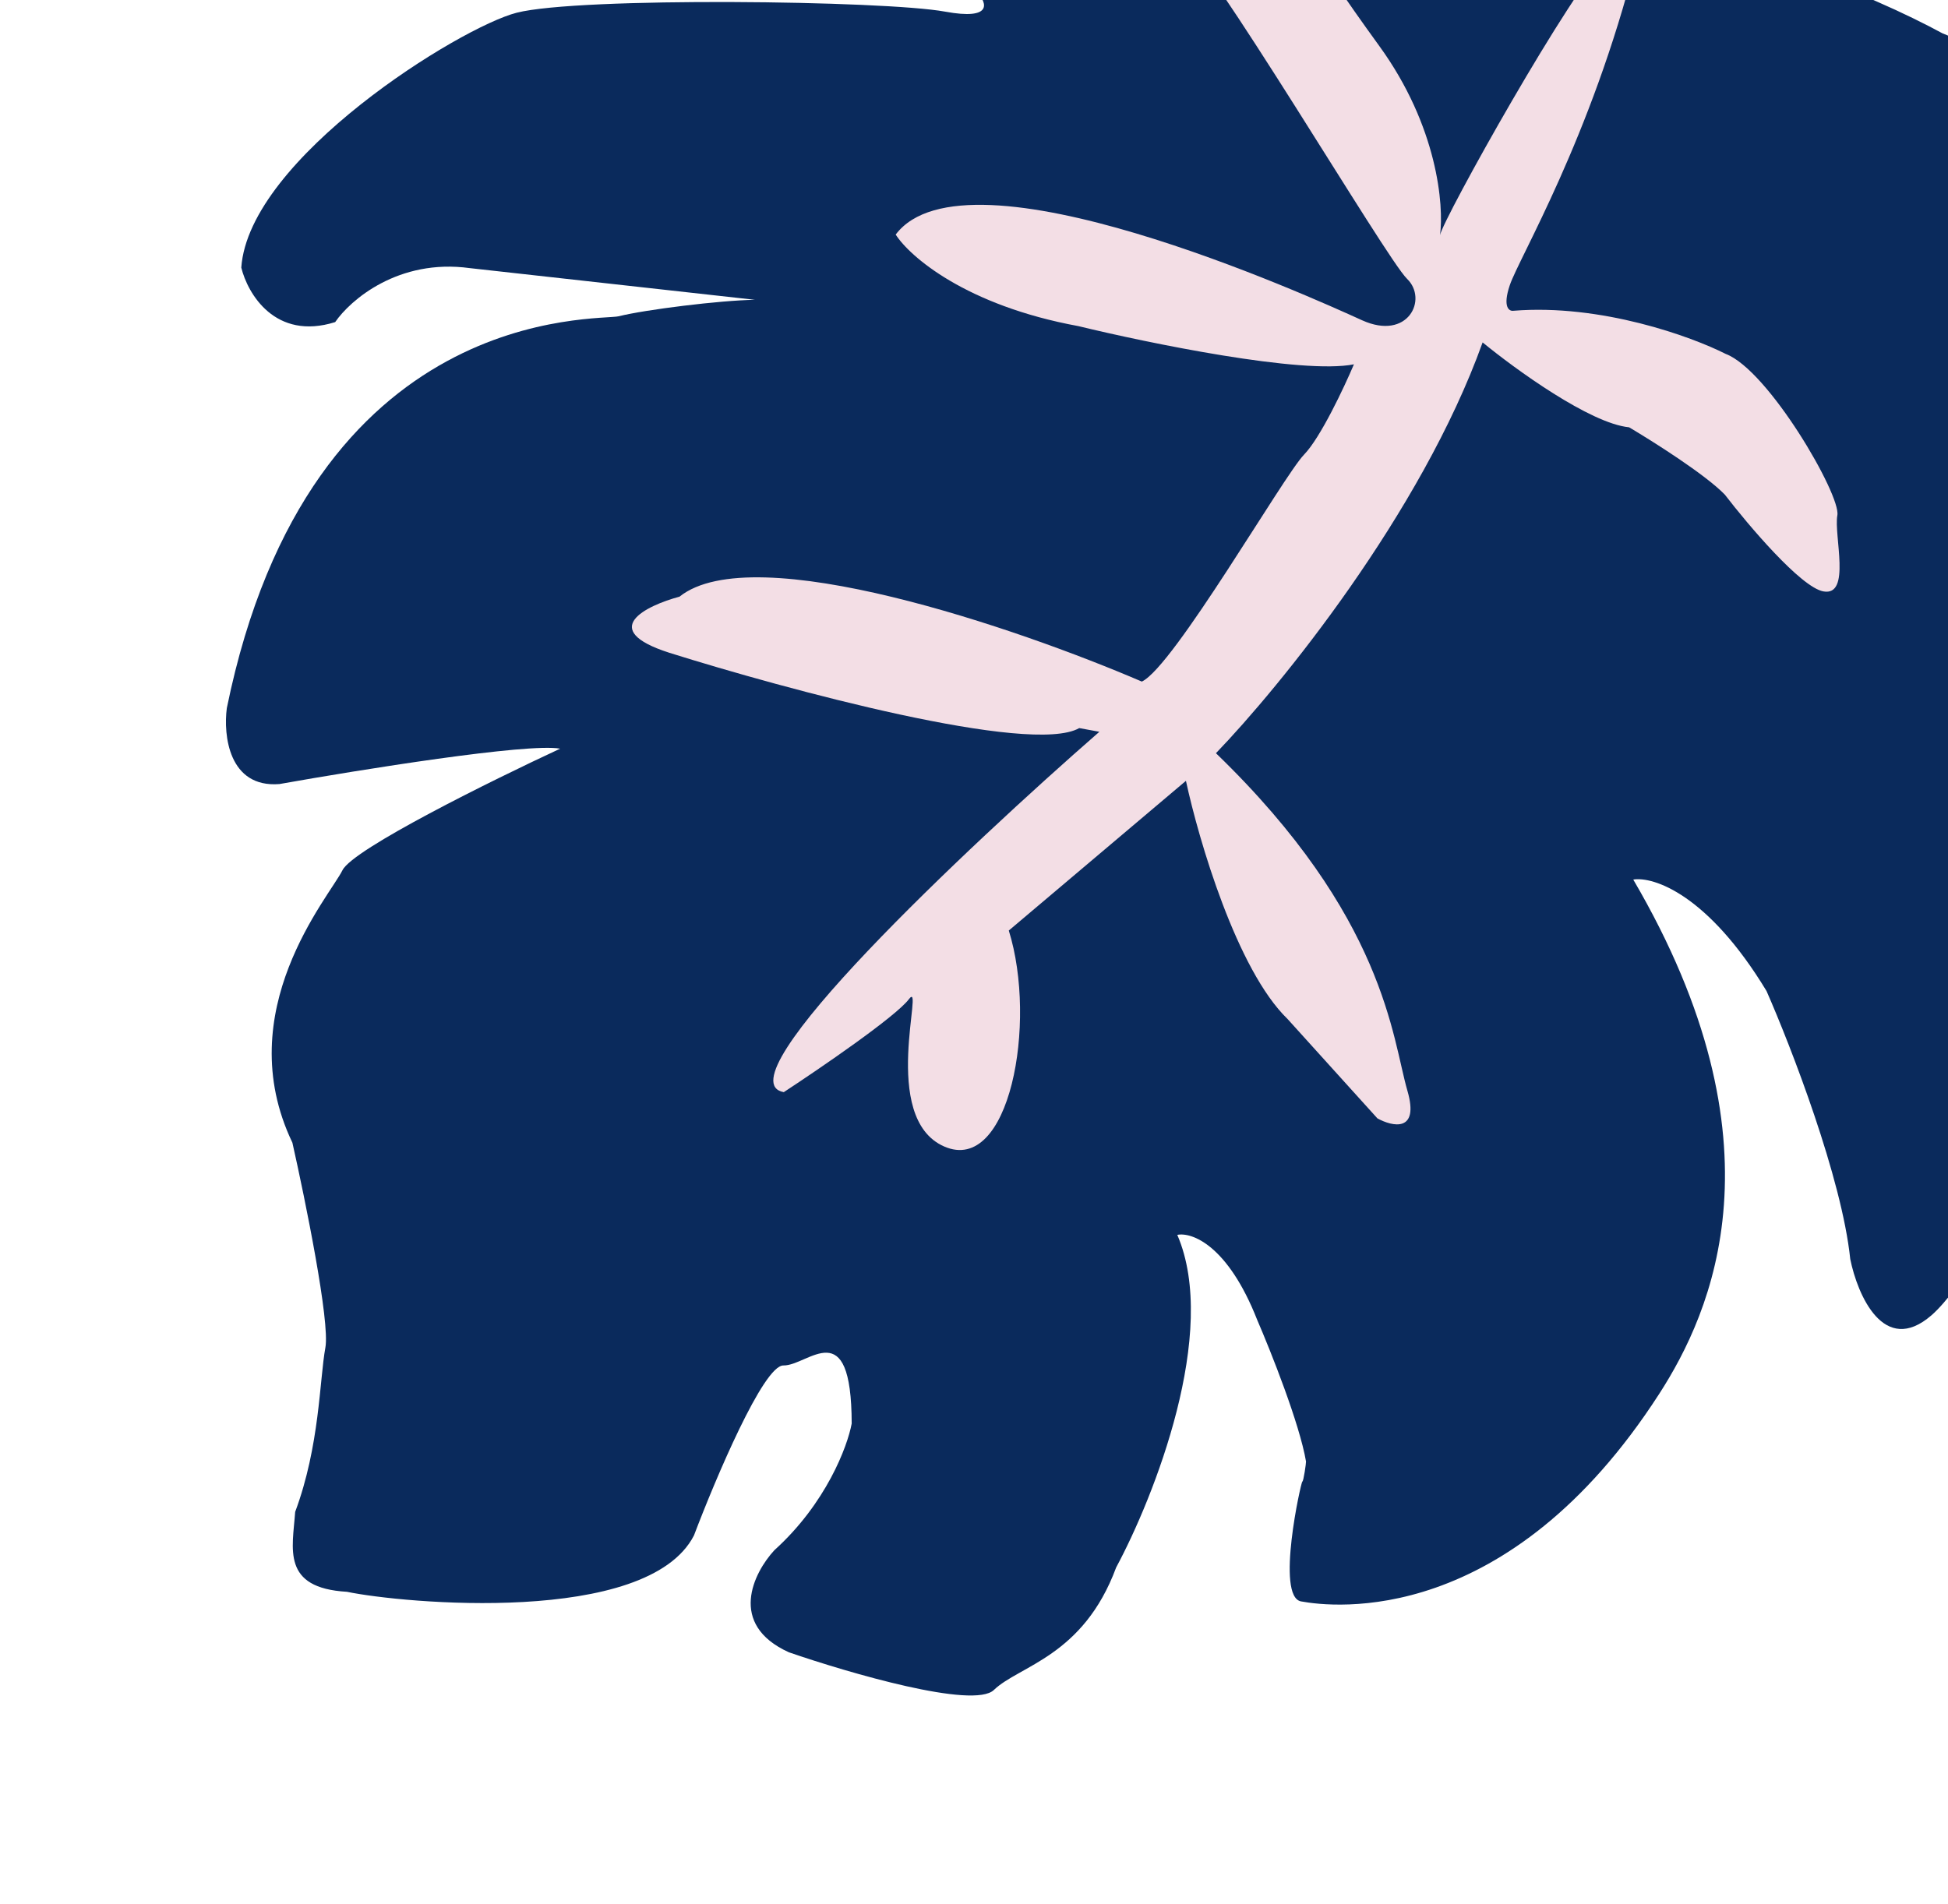
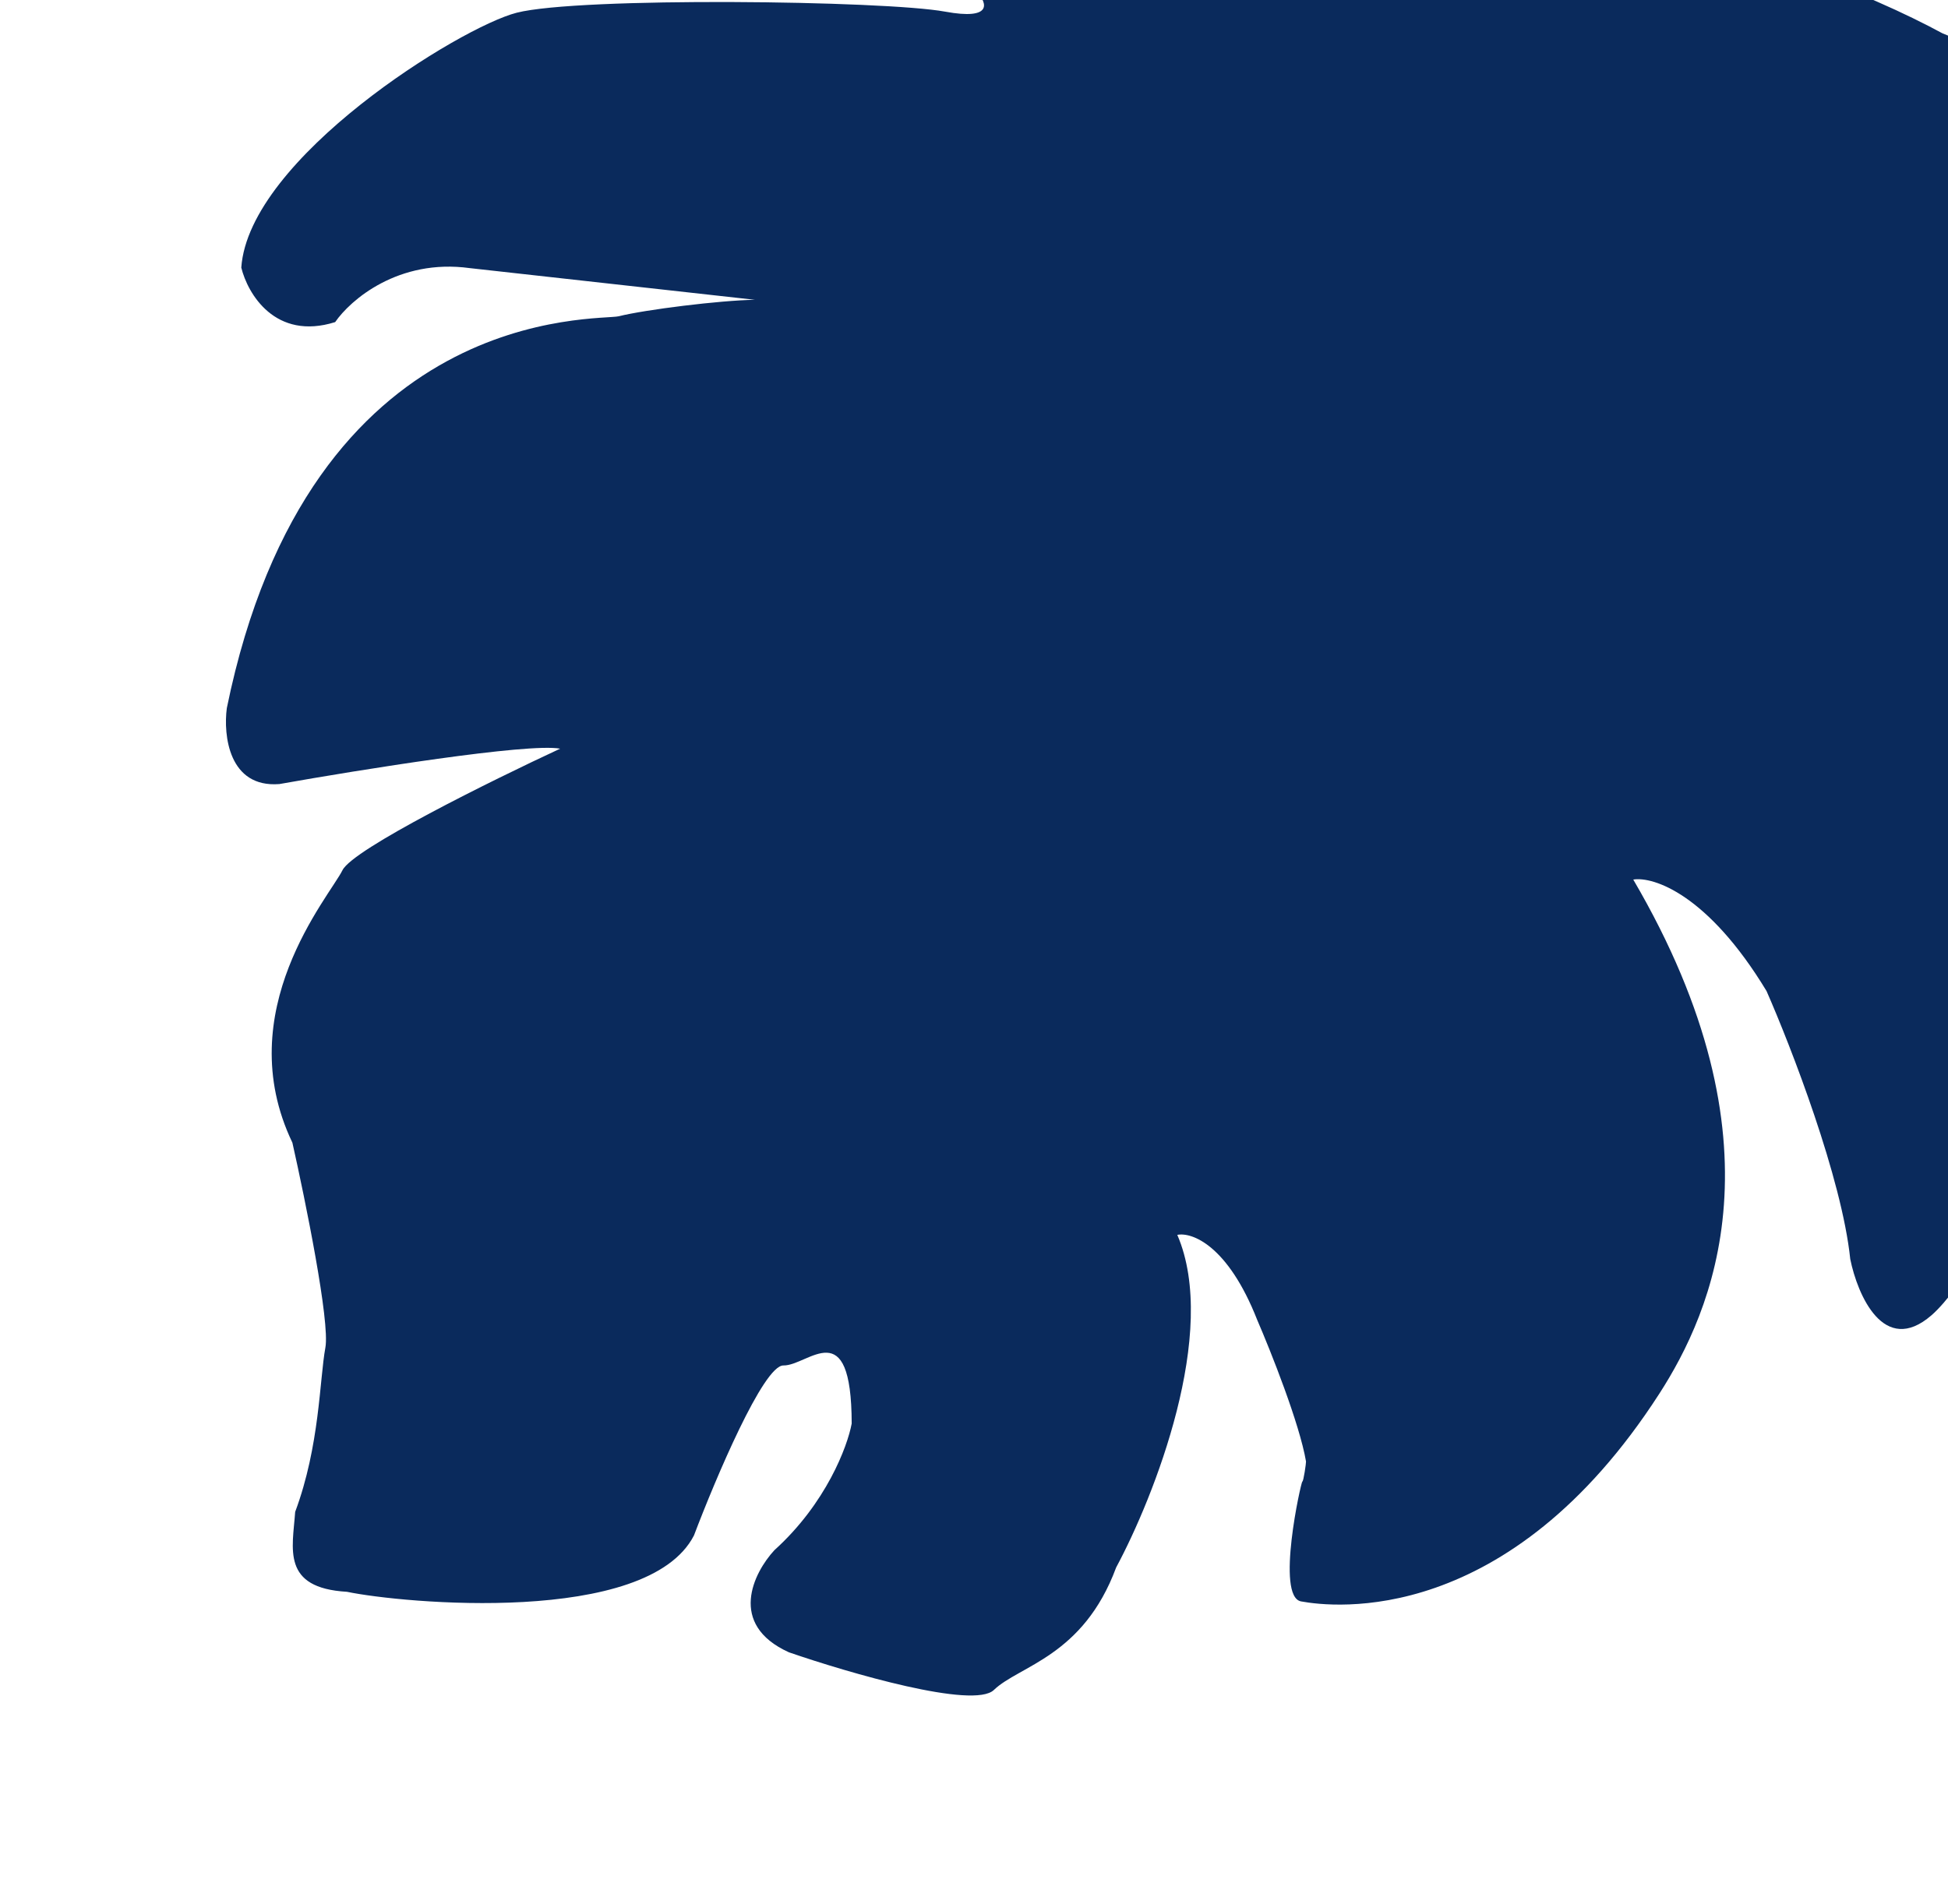
<svg xmlns="http://www.w3.org/2000/svg" width="89" height="87" viewBox="0 0 89 87" fill="none">
  <path d="M15.853 72.74C12.847 72.566 13.367 70.769 13.486 69.087C14.61 66.076 14.597 63.045 14.866 61.58C15.082 60.408 13.951 54.85 13.359 52.217C10.477 46.198 15.044 40.98 15.647 39.766C16.129 38.795 22.478 35.658 25.592 34.212C24.122 33.941 16.427 35.177 12.763 35.829C10.451 36.01 10.199 33.591 10.363 32.359C14.162 13.75 27.384 14.674 28.274 14.451C29.468 14.151 32.901 13.723 34.488 13.7L21.463 12.252C18.203 11.805 16.005 13.71 15.313 14.719C12.573 15.578 11.312 13.416 11.024 12.227C11.373 7.229 21.018 1.241 23.608 0.581C26.467 -0.148 40.419 0.025 43.174 0.531C45.378 0.936 45.084 0.125 44.661 -0.331C43.25 -4.225 33.679 -6.009 29.07 -6.414C23.634 -7.413 24.582 -9.889 25.736 -11.002C34.786 -22.021 64.321 -14.322 69.06 -11.18C72.851 -8.666 74.573 -3.983 74.96 -1.956C78.396 -3.293 85.586 -0.193 88.751 1.525C98.246 5.238 100.129 15.036 99.884 19.471C101.614 26.299 99.535 35.898 98.266 41.757L98.2 42.065C97.688 44.432 90.947 57.768 88.238 60.11C86.071 61.983 84.866 59.175 84.534 57.536C84.151 53.832 81.825 47.826 80.709 45.287C78.029 40.857 75.533 40.045 74.62 40.193C81.672 52.24 78.216 59.958 75.807 63.693C68.903 74.399 60.913 73.449 59.444 73.179C58.268 72.963 59.447 67.691 59.501 67.701C59.555 67.71 59.678 66.835 59.669 66.785C59.378 65.066 58.062 61.757 57.44 60.318C56.095 56.891 54.445 56.297 53.788 56.429C55.706 60.87 52.725 68.411 50.995 71.627C49.486 75.703 46.563 76.112 45.409 77.225C44.486 78.115 38.779 76.448 36.042 75.504C33.237 74.231 34.432 71.864 35.38 70.839C37.748 68.7 38.721 66.09 38.912 65.052C38.902 59.94 36.928 62.416 35.792 62.397C34.883 62.382 32.69 67.569 31.706 70.164C29.576 74.316 18.352 73.263 15.853 72.74Z" fill="#0A2A5C" />
-   <path d="M41.526 45.659C40.924 46.457 37.464 48.824 35.809 49.908C32.87 49.368 44.197 38.704 50.228 33.44L49.309 33.271C47.103 34.531 35.9 31.501 30.575 29.828C27.276 28.768 29.514 27.677 31.046 27.265C34.43 24.555 46.538 28.723 52.168 31.146C53.622 30.467 58.644 21.736 59.581 20.773C60.33 20.002 61.411 17.702 61.858 16.648C59.492 17.122 52.478 15.682 49.267 14.902C44.124 13.957 41.561 11.719 40.922 10.719C44.159 6.431 59.871 13.564 62.175 14.61L62.228 14.634C64.331 15.588 65.252 13.675 64.285 12.741C63.317 11.806 55.219 -1.986 53.55 -3.239C52.216 -4.242 51.949 -4.859 51.983 -5.042C52.666 -6.279 56.063 -4.86 57.677 -3.995C59.63 -3.258 59.679 -2.492 63.013 2.096C65.68 5.766 65.976 9.392 65.791 10.746C65.925 10.013 71.869 -0.63 73.457 -2.042C74.728 -3.171 74.844 -2.355 74.743 -1.806C72.678 6.333 69.397 11.787 68.978 13.035C68.642 14.034 68.948 14.229 69.143 14.201C73.152 13.878 77.281 15.381 78.844 16.173C80.797 16.911 84.113 22.631 83.945 23.546C83.776 24.462 84.591 27.262 83.305 27.025C82.277 26.836 79.875 23.997 78.802 22.601C77.908 21.68 75.515 20.168 74.43 19.526C72.64 19.349 69.223 16.866 67.738 15.647C64.935 23.46 58.448 31.417 55.554 34.419C63.294 41.898 63.604 47.444 64.302 49.844C64.86 51.764 63.62 51.486 62.931 51.106L58.828 46.567C56.506 44.323 54.764 38.375 54.183 35.681L46.09 42.522C47.404 46.739 46.125 53.697 43.138 52.391C40.15 51.084 42.279 44.661 41.526 45.659Z" fill="#F3DEE5" />
</svg>